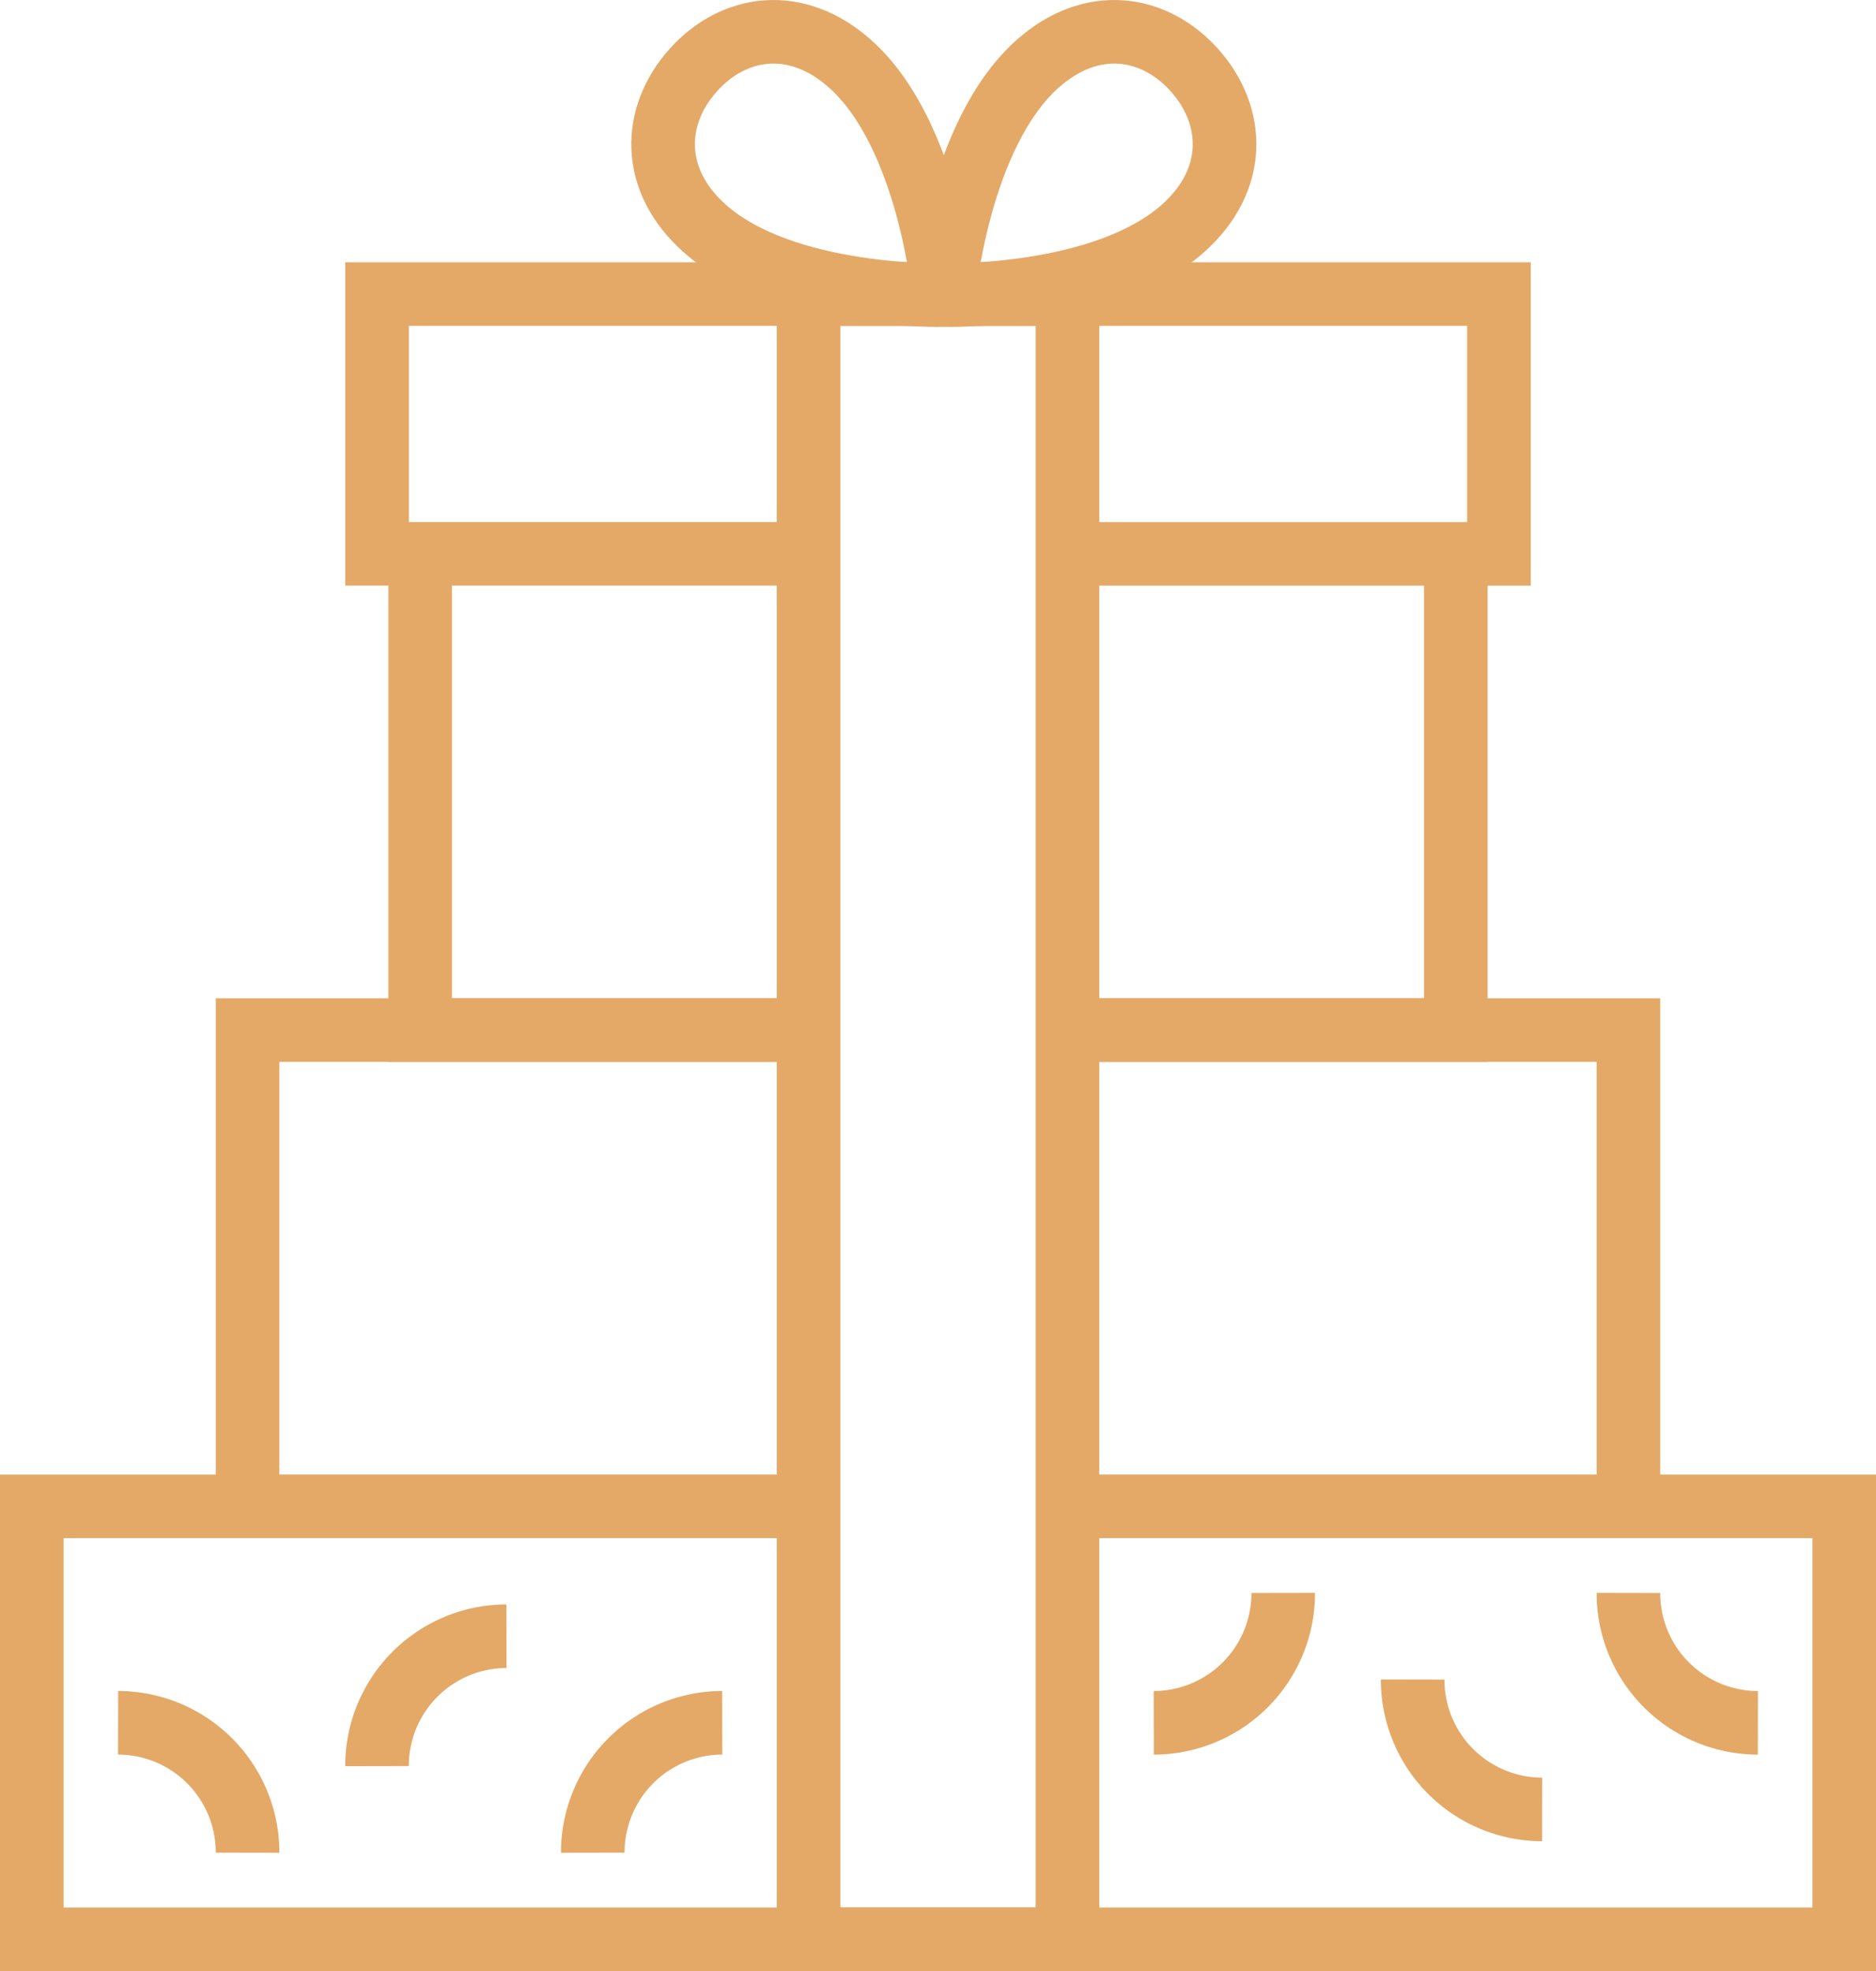
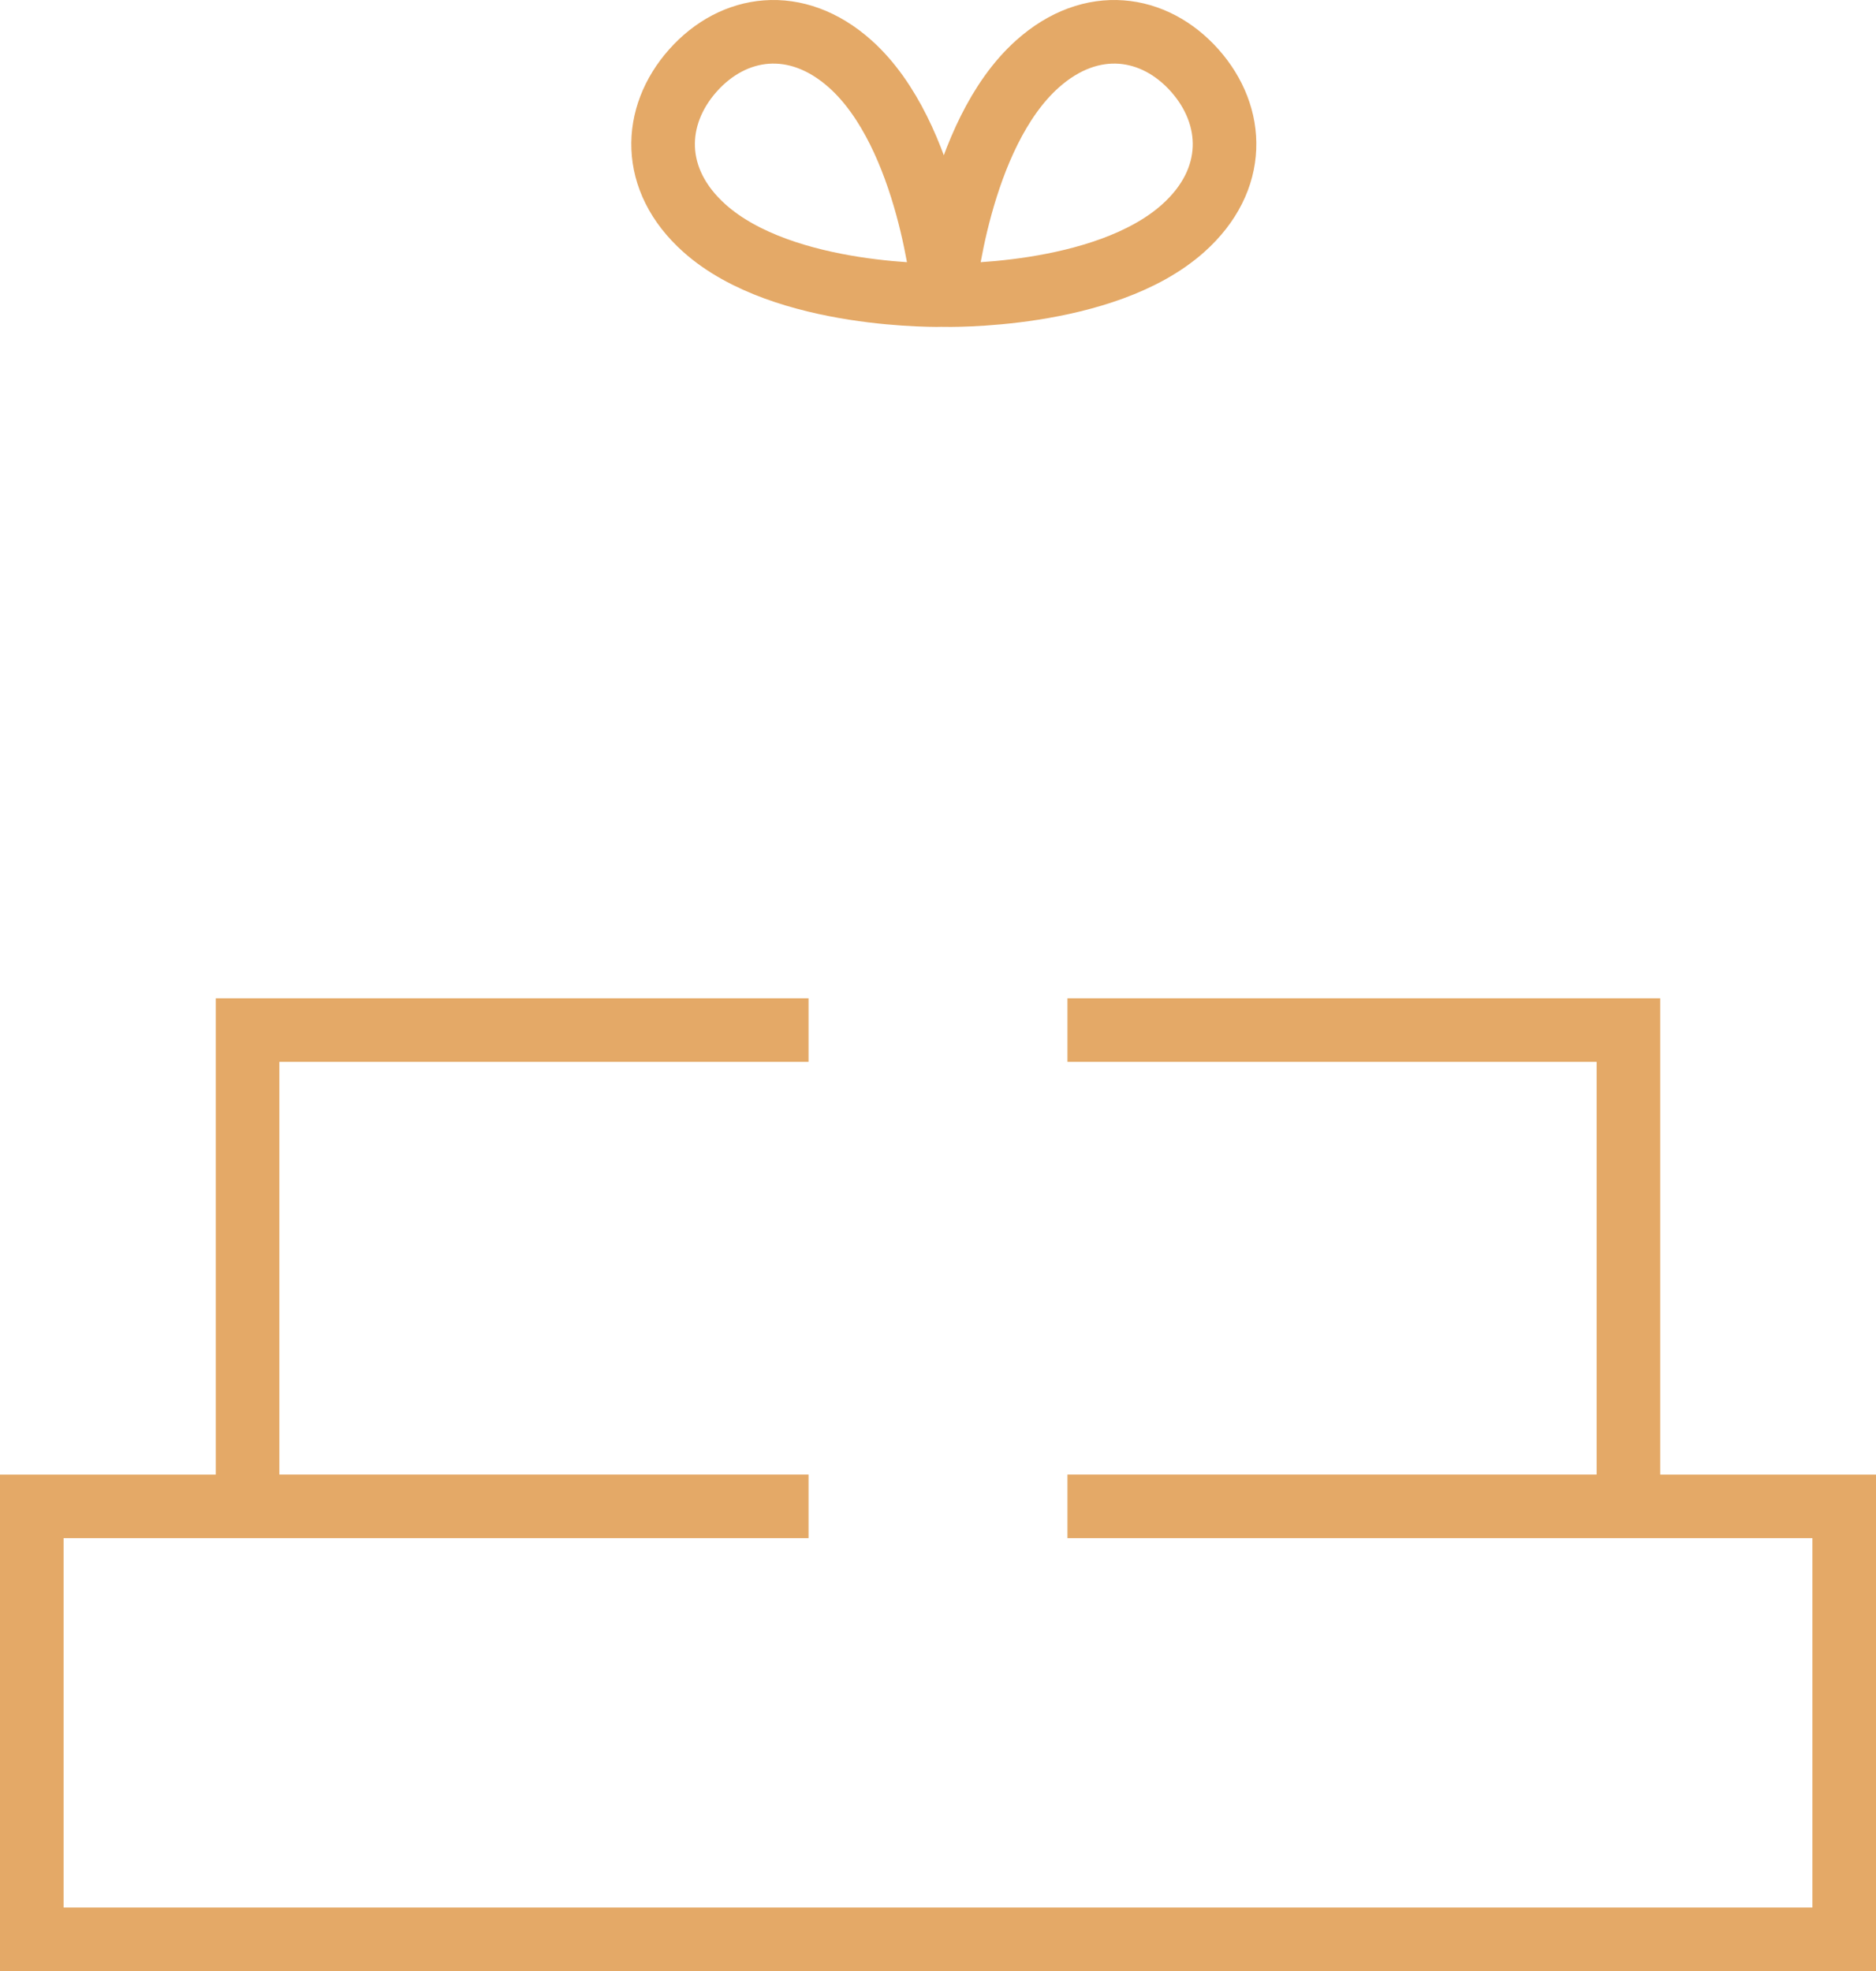
<svg xmlns="http://www.w3.org/2000/svg" width="59" height="62" fill="none">
  <path d="M29.683 9.282s-.445-5.034-2.94-7.268c-1.708-1.528-3.684-1.222-4.951.204-1.267 1.426-1.347 3.43.36 4.958 2.498 2.235 7.531 2.106 7.531 2.106ZM29.683 9.282s.445-5.034 2.942-7.268c1.708-1.528 3.682-1.222 4.95.204 1.266 1.426 1.346 3.43-.361 4.958-2.497 2.235-7.53 2.106-7.53 2.106ZM33.572 47.382H58V61H1V47.382h24.429M25.429 47.381H7.786v-14.98h17.643M33.571 32.401h17.643v14.98H33.571" stroke="#E4A967" stroke-width="2" stroke-miterlimit="10" />
-   <path d="M33.571 32.402h12.215v-14.98M13.214 17.422v14.98h12.214M33.572 17.422h13.57V9.25H11.858v8.17H25.43" stroke="#E4A967" stroke-width="2" stroke-miterlimit="10" />
-   <path d="M33.572 61h-8.143V9.25h8.143V61ZM3.714 54.19a4.079 4.079 0 0 1 4.072 4.086M15.929 51.467a4.078 4.078 0 0 0-4.072 4.086M22.714 54.19a4.078 4.078 0 0 0-4.071 4.086M36.286 54.191a4.078 4.078 0 0 0 4.071-4.085M48.5 56.915a4.078 4.078 0 0 1-4.072-4.086M55.286 54.191a4.078 4.078 0 0 1-4.072-4.085" stroke="#E4A967" stroke-width="2" stroke-miterlimit="10" />
</svg>